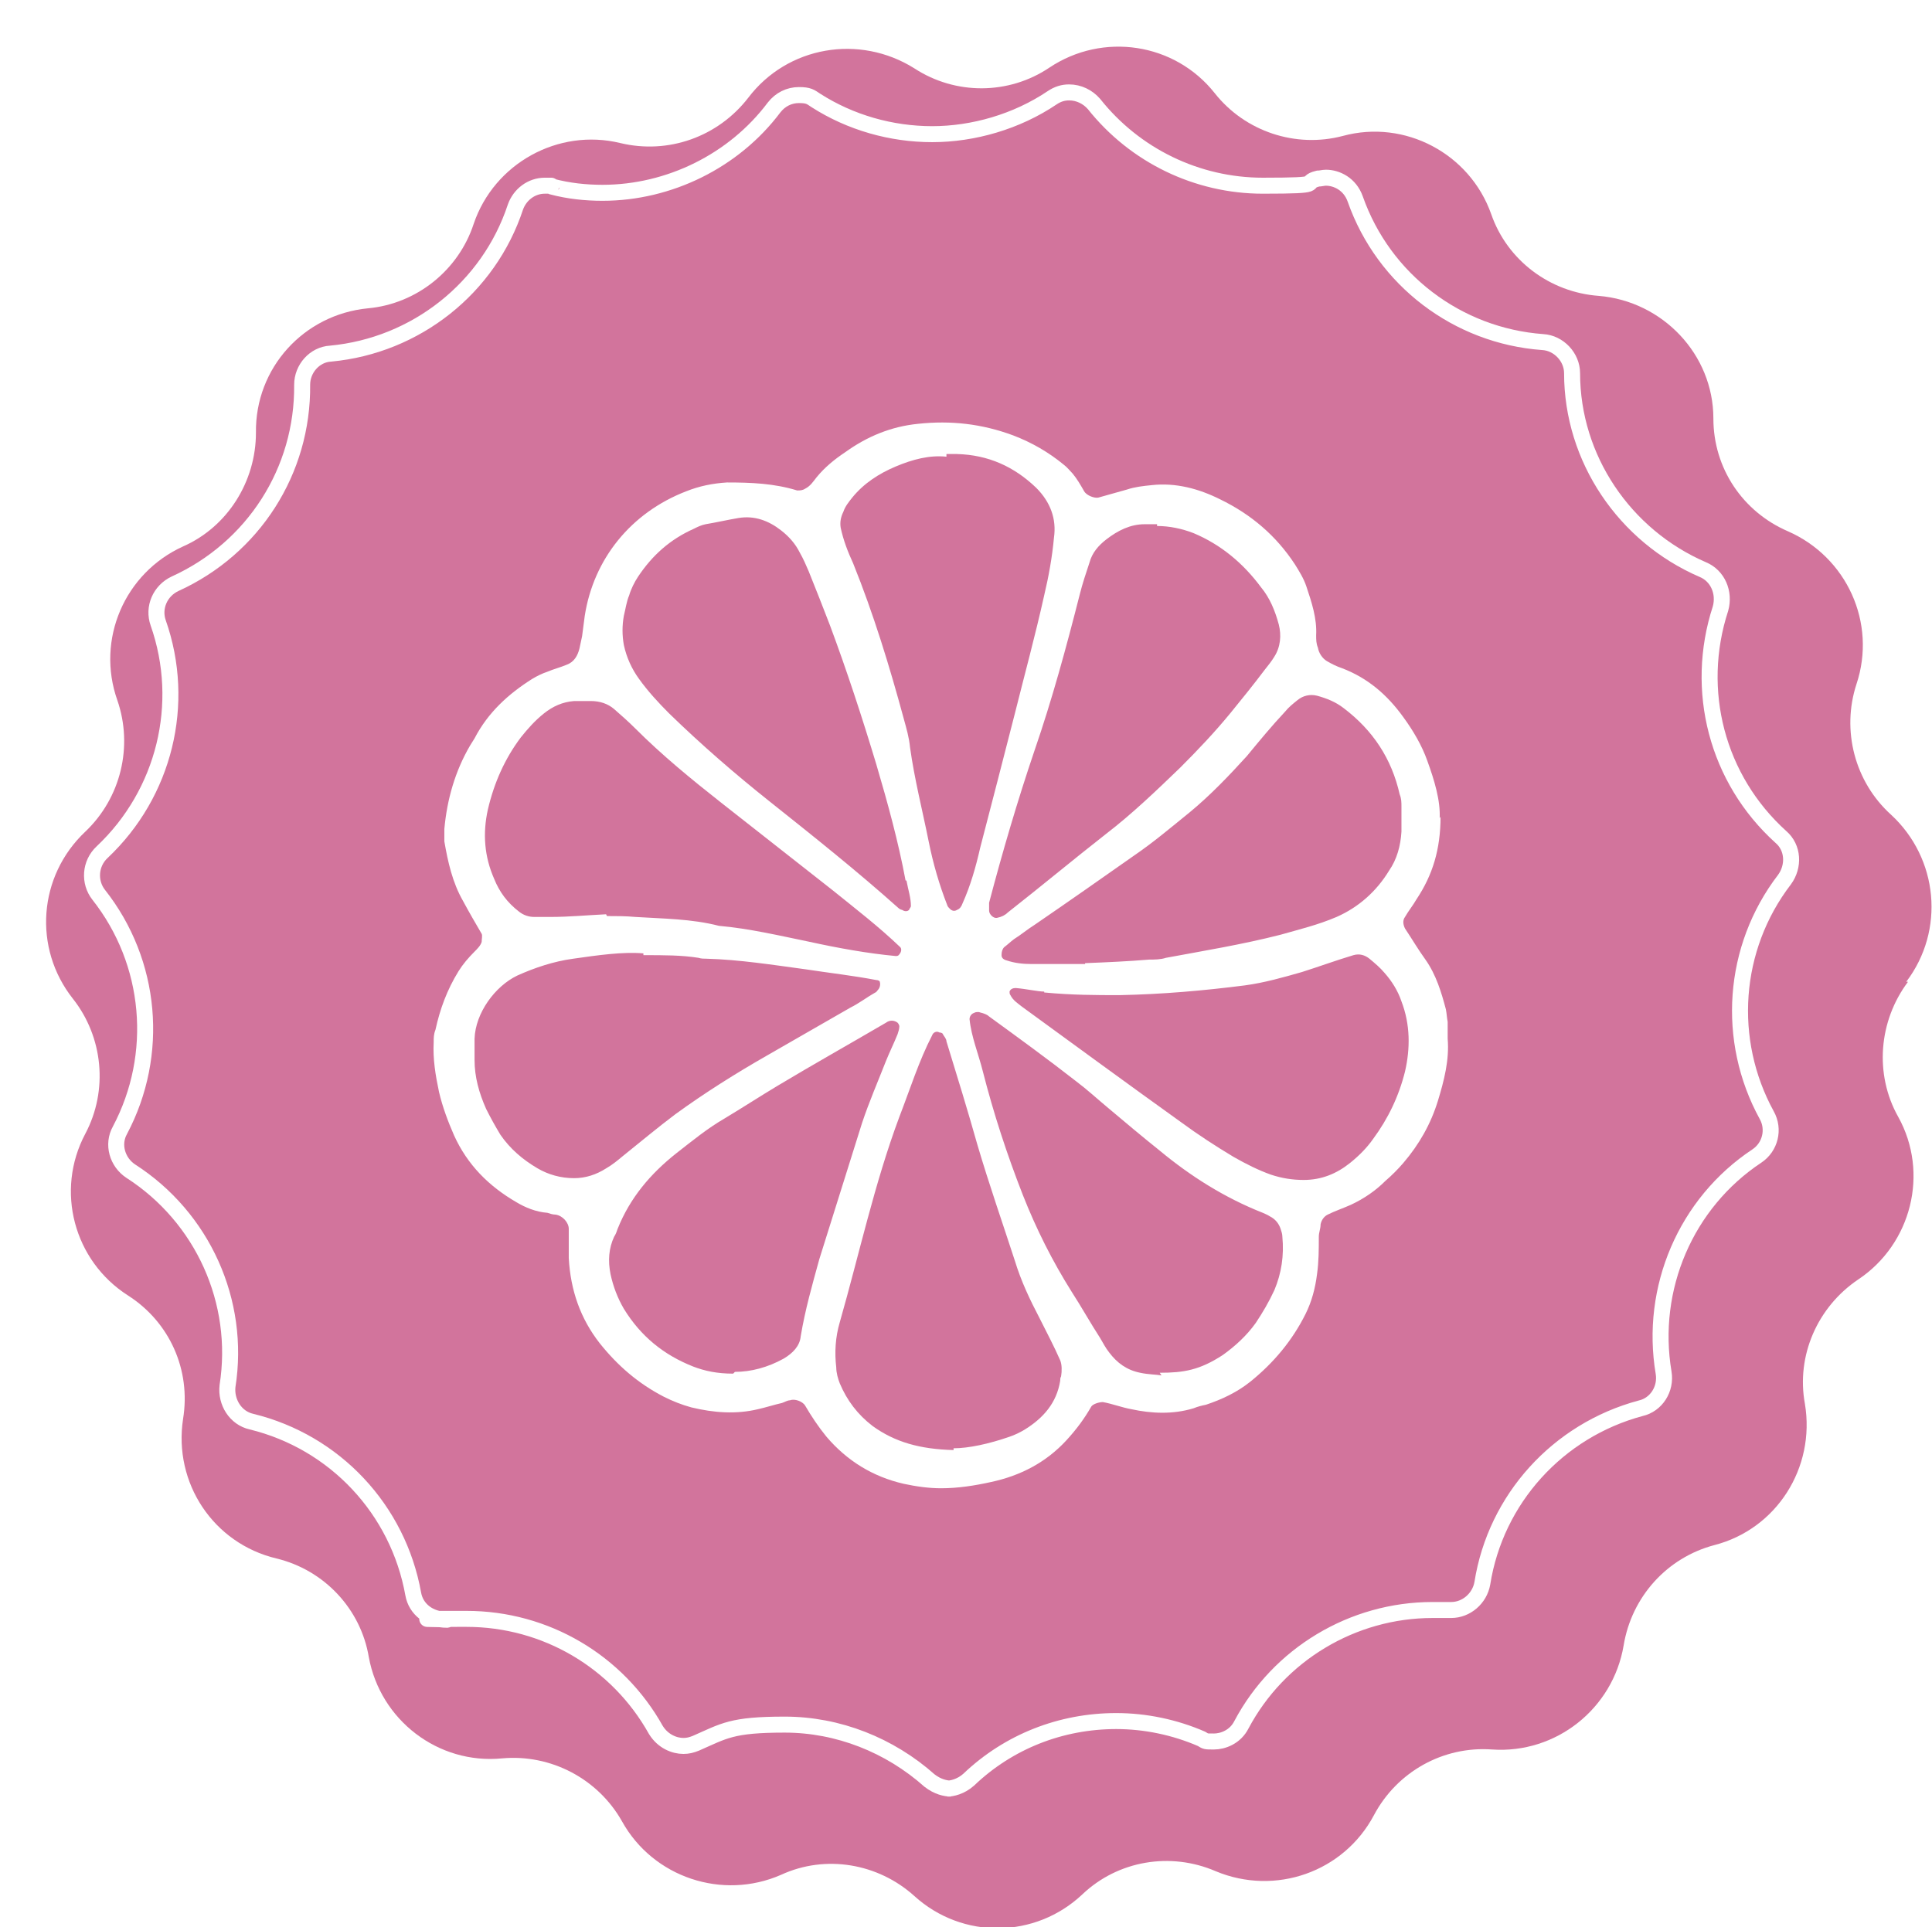
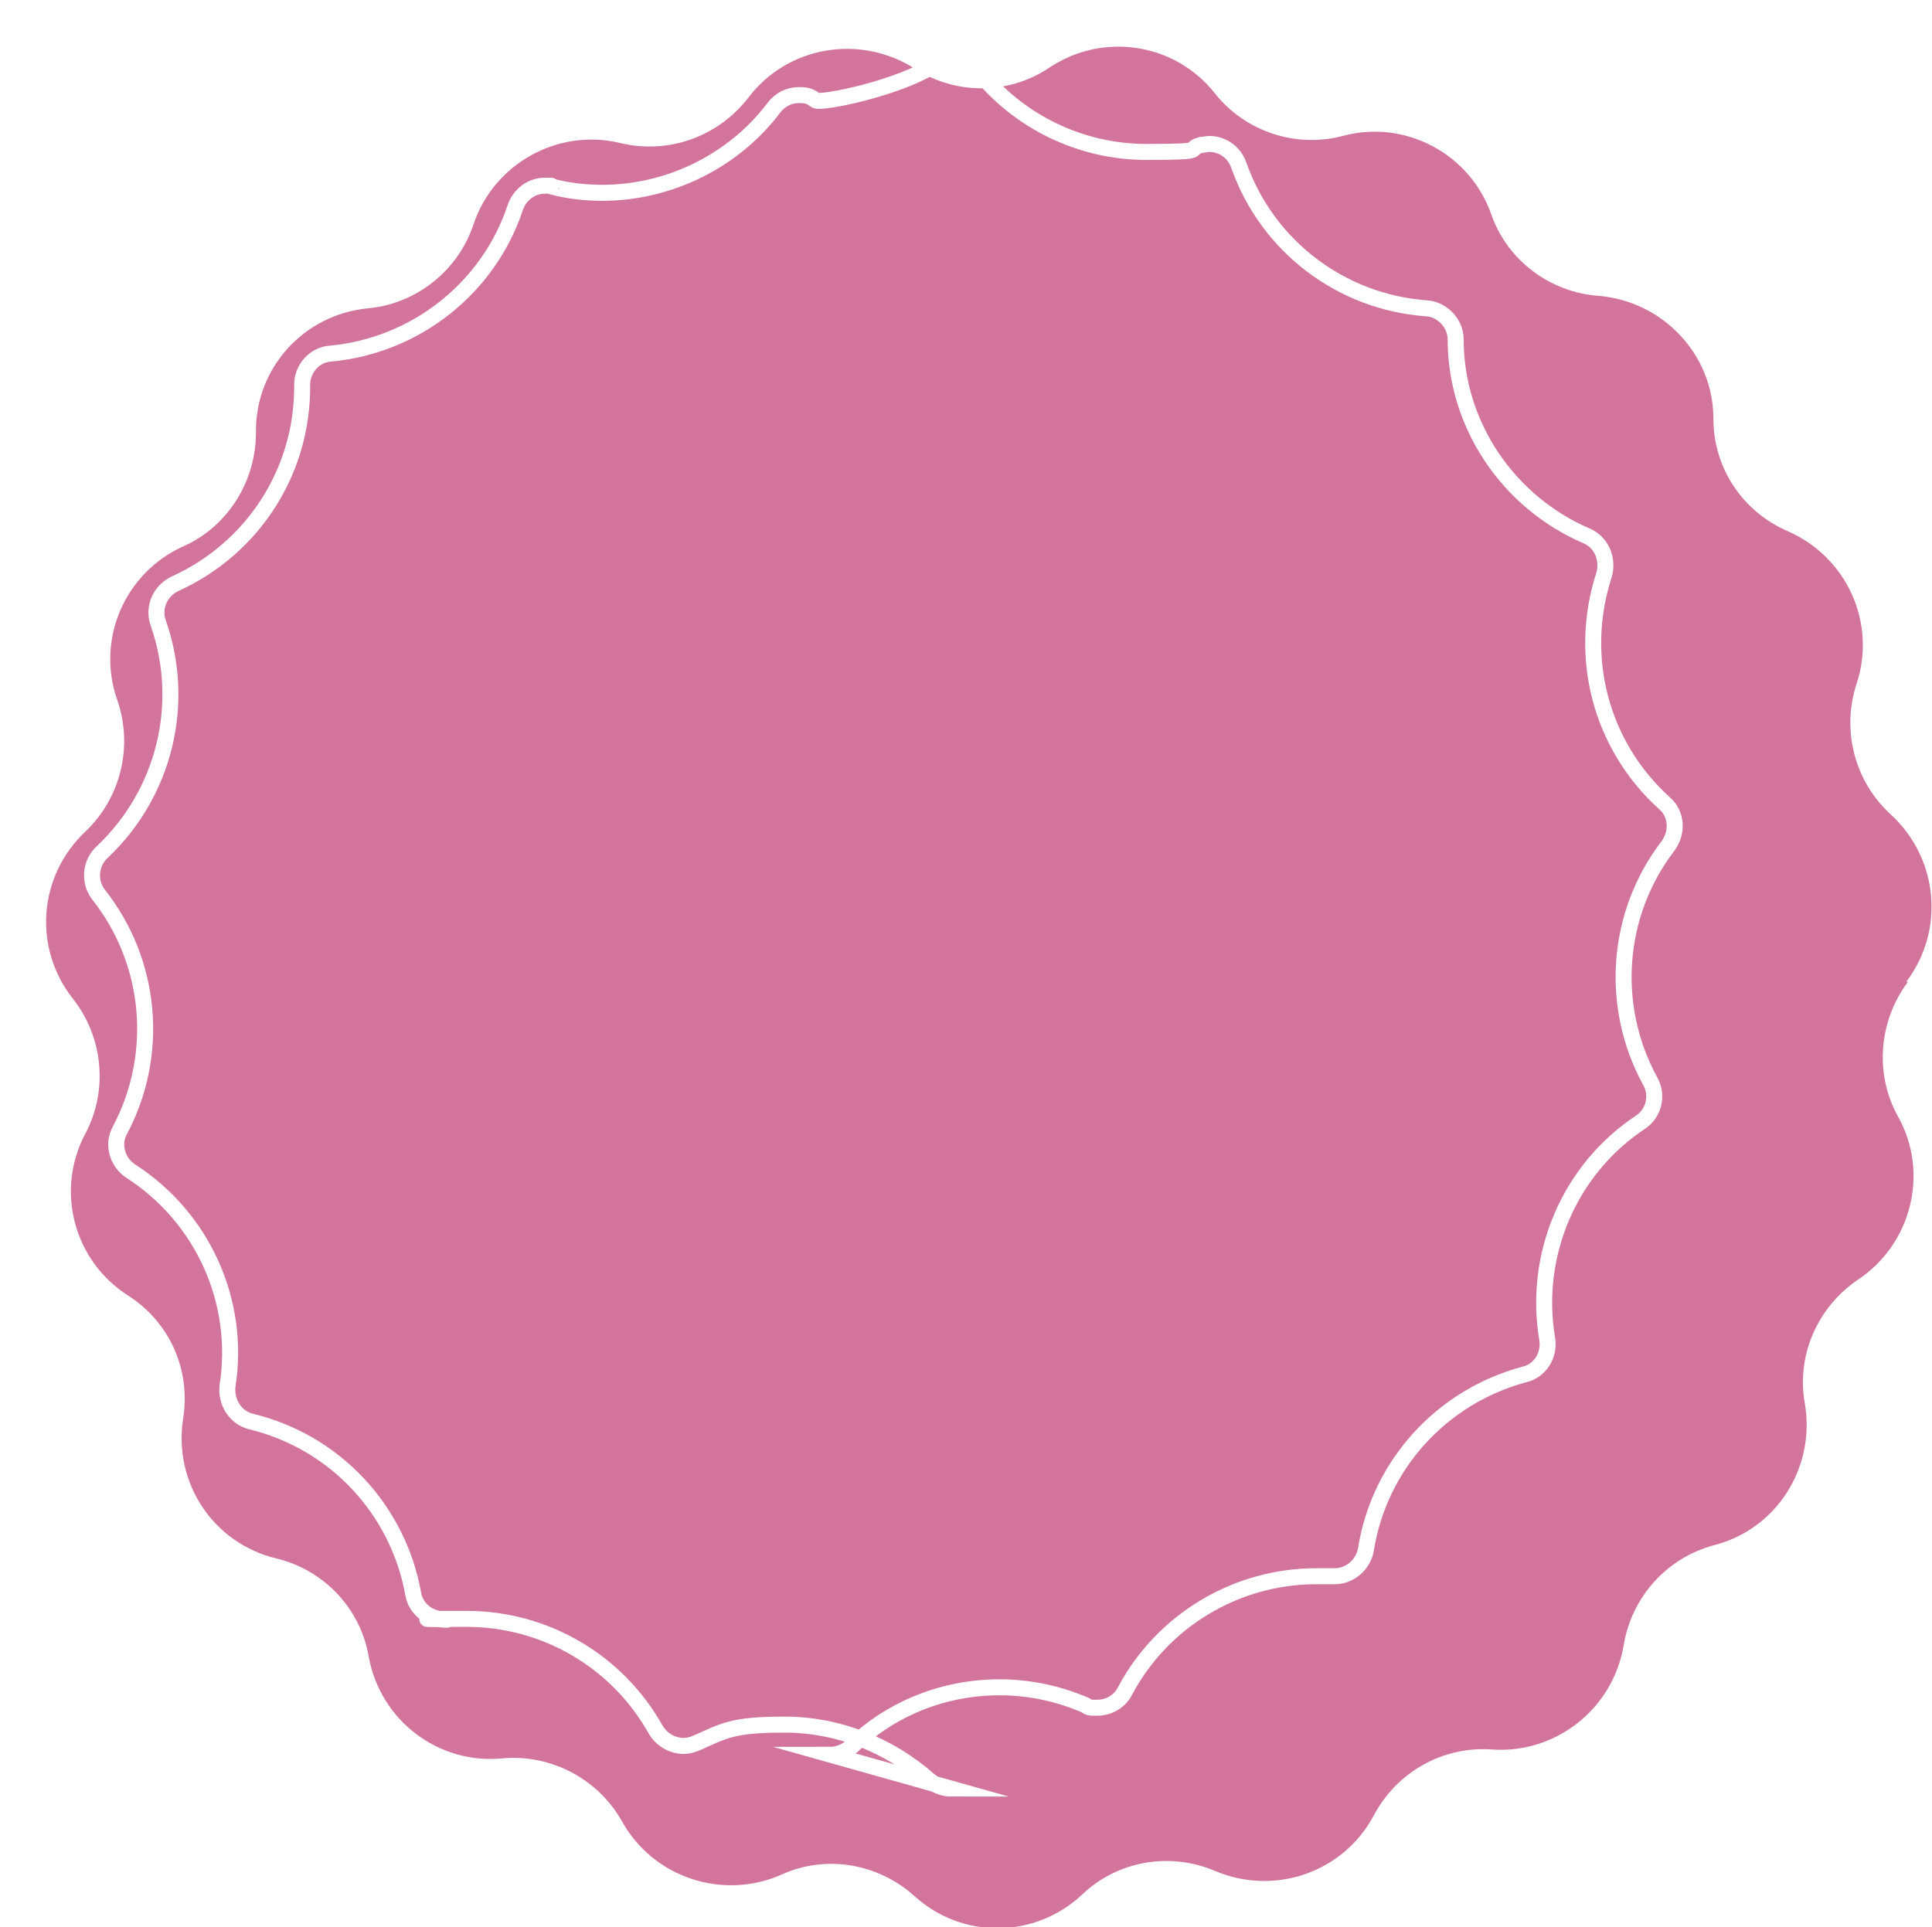
<svg xmlns="http://www.w3.org/2000/svg" id="_レイヤー_1" data-name="レイヤー_1" version="1.1" viewBox="0 0 217.4 216.9">
  <defs>
    <style>
      .st0 {
        fill: #fff;
      }

      .st1 {
        fill: #d2749c;
        filter: url(#drop-shadow-1);
      }

      .st2 {
        fill: none;
        stroke: #fff;
        stroke-miterlimit: 10;
        stroke-width: 1.8px;
      }
    </style>
    <filter id="drop-shadow-1" x="0" y="0" width="217.4" height="216.9" filterUnits="userSpaceOnUse">
      <feOffset dx="5.2" dy="5.2" />
      <feGaussianBlur result="blur" stdDeviation="0" />
      <feFlood flood-color="#231815" flood-opacity=".5" />
      <feComposite in2="blur" operator="in" />
      <feComposite in="SourceGraphic" />
    </filter>
  </defs>
  <path class="st1" d="M209.3,105.3h0c4.4-5.8,3.6-13.9-1.7-18.8h0c-4.1-3.7-5.6-9.5-3.9-14.7,2.3-6.9-1.1-14.3-7.7-17.2h0c-5.1-2.2-8.4-7.1-8.4-12.7,0-7.2-5.7-13.2-12.9-13.8-5.5-.4-10.3-4-12.1-9.2-2.4-6.8-9.7-10.7-16.7-8.8-5.3,1.4-11-.5-14.4-4.8-4.5-5.7-12.6-6.9-18.6-2.9h0c-4.6,3.1-10.6,3.1-15.2.1h0C91.5-1.4,83.4,0,79,5.8c-3.4,4.4-9,6.4-14.4,5.1h0c-7-1.7-14.2,2.3-16.5,9.1-1.7,5.2-6.4,9-11.9,9.5-7.2.7-12.7,6.7-12.6,14,0,5.5-3.2,10.6-8.2,12.8-6.6,3-9.8,10.5-7.4,17.3,1.8,5.2.4,11-3.6,14.8h0c-5.3,5-5.9,13.1-1.4,18.8,3.4,4.3,4,10.3,1.4,15.2h0c-3.4,6.4-1.3,14.3,4.8,18.2h0c4.7,3,7.1,8.4,6.2,13.9-1.1,7.2,3.4,14,10.5,15.7,5.4,1.3,9.5,5.7,10.4,11.1,1.3,7.1,7.8,12.1,15,11.4,5.5-.5,10.8,2.3,13.5,7.1,3.5,6.3,11.3,8.9,17.9,6,5-2.3,10.9-1.3,15,2.4,5.4,4.9,13.6,4.8,18.9-.2,4-3.8,9.9-4.8,15-2.6,6.7,2.8,14.4.1,17.8-6.3,2.6-4.9,7.8-7.8,13.3-7.4,7.2.5,13.6-4.6,14.8-11.7.9-5.5,4.9-9.9,10.2-11.3,7-1.8,11.4-8.7,10.2-15.9-1-5.4,1.4-10.9,6-14,6-4,8-12,4.5-18.3-2.7-4.8-2.2-10.8,1.1-15.2Z" />
-   <path class="st2" d="M107,201.3c-.6,0-1.5-.2-2.4-.9-4.5-4-10.3-6.3-16.3-6.3s-6.8.7-10,2.1c-.5.2-.9.3-1.4.3-1,0-2.3-.5-3.1-1.8-4.3-7.7-12.4-12.5-21.3-12.5s-1.5,0-2.2.1h0c-2,0-3.5-1.2-3.8-2.9-1.7-9.5-8.8-17.1-18.2-19.4-1.8-.4-2.9-2.2-2.7-4,1.5-9.5-2.8-19-10.9-24.2-1.5-1-2.1-3-1.2-4.6,4.5-8.5,3.6-18.9-2.4-26.5-1.1-1.4-1-3.5.4-4.8,7-6.6,9.5-16.7,6.3-25.8-.6-1.7.2-3.6,1.9-4.4,8.8-4,14.4-12.7,14.3-22.4,0-1.8,1.4-3.4,3.2-3.5,9.6-.9,17.8-7.4,20.8-16.5.5-1.4,1.8-2.4,3.3-2.4s.6,0,.8.1c1.9.5,3.8.7,5.7.7,7.5,0,14.8-3.6,19.3-9.6.7-.9,1.7-1.4,2.8-1.4s1.3.2,1.9.6c3.9,2.5,8.5,3.8,13.1,3.8s9.5-1.4,13.5-4.1c.6-.4,1.2-.6,1.9-.6,1.1,0,2.1.5,2.8,1.3,4.6,5.8,11.6,9.2,19,9.2s4.2-.3,6.2-.8c.3,0,.6-.1.9-.1,1.2,0,2.7.7,3.3,2.4,3.2,9.1,11.5,15.4,21.1,16.1,1.8.1,3.3,1.7,3.3,3.5,0,9.6,5.9,18.3,14.7,22.1,1.7.7,2.5,2.6,2,4.4-3,9.2-.4,19.2,6.8,25.7,1.4,1.2,1.5,3.3.4,4.8-5.9,7.7-6.6,18.1-2,26.5.9,1.6.4,3.6-1.1,4.6-8,5.3-12.1,14.9-10.5,24.4.3,1.8-.8,3.6-2.6,4-9.3,2.5-16.3,10.2-17.8,19.7-.3,1.7-1.8,3-3.5,3-.9,0-1.5,0-2.1,0-9,0-17.3,5-21.5,12.9-.7,1.4-2.1,1.9-3.1,1.9s-.9,0-1.4-.3c-3-1.3-6.3-2-9.6-2-6.2,0-12.1,2.3-16.6,6.6-.9.8-1.9,1-2.4,1Z" />
-   <path class="st0" d="M162.1,91.9c0,3.7-.9,6.6-2.7,9.3-.4.7-.9,1.3-1.3,2-.3.4-.2.9,0,1.3.8,1.2,1.5,2.4,2.3,3.5,1.2,1.7,1.8,3.7,2.3,5.6.1.5.1.9.2,1.4,0,.6,0,1.3,0,1.9.2,2.4-.4,4.7-1.1,7-.8,2.6-2.1,4.9-3.9,7-.6.7-1.3,1.4-2,2-1.1,1.1-2.4,2-3.9,2.7-.9.4-1.8.7-2.6,1.1-.4.2-.7.6-.8,1.1,0,.5-.2.9-.2,1.4,0,1.4,0,2.8-.2,4.2-.2,1.6-.6,3.1-1.3,4.5-1.5,3-3.6,5.5-6.2,7.6-1.5,1.2-3.2,2-5,2.6-.5.1-.9.2-1.4.4-2.3.7-4.7.6-7,.1-1.1-.2-2.1-.6-3.2-.8-.4,0-1.1.2-1.3.5-.8,1.4-1.7,2.6-2.8,3.8-2.3,2.5-5.2,4-8.5,4.7-1.8.4-3.7.7-5.6.7-1.4,0-2.8-.2-4.2-.5-3.5-.8-6.4-2.6-8.7-5.3-.9-1.1-1.7-2.3-2.4-3.5-.3-.5-1.2-.8-1.7-.6-.3,0-.6.2-.9.3-.9.2-1.8.5-2.7.7-2.5.6-5,.4-7.5-.2-1.1-.3-2.1-.7-3.1-1.2-2.9-1.5-5.2-3.5-7.2-6-2.2-2.8-3.3-6-3.5-9.6,0-1.1,0-2.2,0-3.3,0-.7-.7-1.5-1.5-1.6-.3,0-.6-.1-.9-.2-1.3-.1-2.5-.6-3.5-1.2-3.1-1.8-5.5-4.2-7-7.5-.7-1.6-1.3-3.2-1.7-4.9-.4-1.9-.7-3.7-.6-5.6,0-.5,0-.9.2-1.4.5-2.3,1.3-4.5,2.6-6.6.5-.8,1.1-1.5,1.8-2.2.3-.3.7-.7.8-1.1,0-.3.1-.7,0-.9-.7-1.2-1.4-2.4-2.1-3.7-1.2-2.1-1.7-4.4-2.1-6.7,0-.5,0-.9,0-1.4.3-3.3,1.2-6.5,2.9-9.4.2-.3.3-.5.5-.8,1.5-2.9,3.8-5,6.5-6.7.5-.3,1.1-.6,1.7-.8.7-.3,1.5-.5,2.2-.8.8-.3,1.2-1,1.4-1.8.1-.5.2-.9.3-1.4.1-.8.2-1.6.3-2.3,1-6.4,5.2-11.6,11.4-14,1.5-.6,3-.9,4.6-1,2.7,0,5.3.1,7.9.9.3,0,.6,0,.9-.2.6-.3.9-.8,1.3-1.3.9-1.1,2-2,3.2-2.8,2.5-1.8,5.2-2.9,8.2-3.2,3.7-.4,7.2,0,10.7,1.3,2.1.8,4,1.9,5.7,3.3.4.3.7.7,1,1,.5.6.9,1.3,1.3,2,.3.5,1.2.8,1.6.7,1.1-.3,2.1-.6,3.2-.9.9-.3,1.8-.4,2.8-.5,2.7-.3,5.3.4,7.7,1.6,3.5,1.7,6.3,4.1,8.4,7.3.5.8,1,1.6,1.3,2.5.6,1.8,1.2,3.6,1.1,5.5,0,.5,0,.9.2,1.4.1.6.5,1.2,1,1.5.5.3,1.1.6,1.7.8,2.9,1.1,5.1,3,6.9,5.5,1.1,1.5,2.1,3.2,2.7,4.9.8,2.2,1.5,4.5,1.4,6.5ZM130.2,59c-.5,0-.9,0-1.4,0-1.6,0-3,.7-4.3,1.7-.9.7-1.6,1.5-1.9,2.6-.4,1.2-.8,2.4-1.1,3.6-1.5,5.9-3.1,11.8-5.1,17.6-1.9,5.6-3.6,11.4-5.1,17.1,0,.3,0,.6,0,.9,0,.4.5.9.9.8.5-.1.9-.3,1.2-.6,3.7-2.9,7.3-5.9,11-8.8,3-2.3,5.7-4.9,8.4-7.5,2-2,3.9-4,5.7-6.2,1.3-1.6,2.6-3.2,3.8-4.8.4-.5.8-1,1.1-1.5.7-1.1.8-2.4.5-3.6-.4-1.5-1-3-2-4.2-2-2.7-4.5-4.8-7.6-6.1-1.3-.5-2.7-.8-4.1-.8ZM101.9,99.1c-.8-4.3-2-8.7-3.3-13.1-1.6-5.3-3.3-10.5-5.2-15.6-.8-2.1-1.6-4.1-2.4-6.1-.3-.7-.6-1.4-1-2.1-.5-1-1.2-1.8-2.1-2.5-1.4-1.1-3-1.7-4.8-1.4-1.2.2-2.5.5-3.7.7-.5.1-.9.3-1.3.5-2.7,1.2-4.7,3-6.3,5.4-.4.6-.8,1.4-1,2.1-.3.7-.4,1.5-.6,2.3-.2,1.1-.2,2.2,0,3.3.3,1.4.9,2.7,1.7,3.8,1,1.4,2.2,2.7,3.4,3.9,3.6,3.5,7.4,6.8,11.3,9.9,4.9,3.9,9.8,7.8,14.5,12,.1.1.3.2.4.2.3.2.6.2.8,0,0-.1.2-.3.2-.4,0-1-.3-1.8-.5-2.9ZM106.5,51.4c-1.9-.2-3.8.3-5.7,1.1-1.9.8-3.6,1.9-4.9,3.5-.4.5-.8,1-1,1.6-.3.6-.4,1.2-.3,1.8.3,1.4.8,2.7,1.4,4,2.3,5.7,4.1,11.6,5.7,17.5.3,1.1.6,2.1.7,3.2.5,3.6,1.4,7.1,2.1,10.6.5,2.5,1.2,4.9,2.1,7.2,0,.1.2.3.3.4.2.2.5.3.8.1.3-.1.5-.4.6-.7.9-2,1.5-4.1,2-6.3,1.3-5,2.6-10,3.9-15.1,1.1-4.4,2.3-8.8,3.3-13.3.5-2.1.9-4.3,1.1-6.5.3-2.1-.4-4-2-5.6-2.5-2.4-5.4-3.7-8.9-3.8-.3,0-.6,0-1.2,0ZM107.3,163c1.7,0,4-.5,6.3-1.3.6-.2,1.2-.5,1.7-.8,2.1-1.3,3.6-3,4-5.5,0-.2,0-.3.1-.5.1-.6.1-1.3-.1-1.8-.7-1.6-1.5-3.1-2.3-4.7-1.1-2.1-2.1-4.2-2.8-6.5-1.4-4.3-2.9-8.6-4.2-13-1.1-3.9-2.3-7.8-3.5-11.7,0-.3-.3-.6-.4-.8,0-.1-.2-.2-.4-.2-.3-.2-.7,0-.8.3-1.5,2.9-2.5,6.1-3.7,9.2-2.8,7.5-4.5,15.4-6.7,23.1-.5,1.7-.6,3.4-.4,5.1,0,.6.2,1.3.4,1.8.8,1.9,2,3.5,3.7,4.8,2.5,1.8,5.3,2.6,9.1,2.7ZM72.4,107.3c-2.3-.2-5.1.2-7.9.6-2.2.3-4.3,1-6.3,1.9-2.5,1.2-4.7,4.2-4.8,7.1,0,.8,0,1.6,0,2.4,0,1.9.5,3.7,1.3,5.5.5,1,1,1.9,1.6,2.9,1.1,1.6,2.5,2.8,4.2,3.8,1.2.7,2.6,1.1,4.1,1.1,1.3,0,2.5-.4,3.6-1.1.7-.4,1.3-.9,1.9-1.4,2-1.6,3.9-3.2,5.9-4.7,3.3-2.4,6.8-4.6,10.3-6.6,3.1-1.8,6.3-3.6,9.4-5.4,1-.5,1.9-1.2,2.8-1.7.1,0,.2-.2.3-.3.2-.2.3-.6.2-.9,0-.1-.2-.2-.4-.2-2.6-.5-5.3-.8-7.9-1.2-3.7-.5-7.5-1.1-11.2-1.2-.3,0-.6,0-.9-.1-1.9-.3-3.8-.3-6.2-.3ZM130.5,154.5c2.7,0,4.5-.3,7.1-2,1.4-1,2.7-2.2,3.7-3.6.8-1.2,1.5-2.4,2.1-3.7.8-1.9,1.1-3.9.9-6,0-.3-.1-.6-.2-.9-.2-.6-.6-1.1-1.2-1.4-.3-.2-.6-.3-.8-.4-4.3-1.7-8.1-4.1-11.6-7-2-1.6-3.9-3.2-5.8-4.8-1.2-1-2.4-2.1-3.6-3-3.2-2.5-6.5-4.9-9.8-7.3-.2-.2-.5-.3-.8-.4-.1,0-.3-.1-.4-.1-.2,0-.3,0-.5.1-.3.1-.5.4-.5.7.2,2,1,3.9,1.5,5.9,1.2,4.7,2.7,9.3,4.5,13.9,1.5,3.8,3.3,7.4,5.5,10.9,1.1,1.7,2.1,3.5,3.2,5.2.3.5.6,1.1,1,1.6.9,1.2,2,2,3.5,2.3.9.2,1.9.2,2.4.3ZM122.1,108.4c2.5-.1,4.8-.2,7.2-.4.6,0,1.3,0,1.9-.2,4.3-.8,8.6-1.5,12.9-2.6,2.1-.6,4.2-1.1,6.3-2,2.5-1.1,4.5-2.9,5.9-5.2.9-1.3,1.3-2.8,1.4-4.4,0-.9,0-1.9,0-2.8,0-.5,0-.9-.2-1.4-.9-4-3-7.2-6.3-9.7-.9-.7-1.9-1.1-3-1.4-.8-.2-1.6,0-2.2.5-.5.4-1,.8-1.4,1.3-1.5,1.6-2.9,3.3-4.3,5-2,2.2-4.1,4.4-6.4,6.3-2.1,1.7-4.1,3.4-6.3,4.9-3.7,2.6-7.4,5.2-11.2,7.8-.8.5-1.5,1.1-2.3,1.6-.4.3-.7.6-1.1.9-.2.2-.3.5-.3.9,0,.3.2.5.6.6.9.3,1.8.4,2.8.4,2,0,4.1,0,6,0ZM68.3,103.1c1.1,0,2.1,0,3.2.1,3.1.2,6.3.2,9.4,1,3.4.3,6.8,1.1,10.2,1.8,3.2.7,6.5,1.3,9.7,1.6.1,0,.3,0,.4-.2.2-.2.3-.6.1-.8-2.4-2.3-5-4.3-7.6-6.4-4.2-3.3-8.4-6.6-12.6-9.9-3.3-2.6-6.6-5.3-9.6-8.3-.8-.8-1.6-1.5-2.4-2.2-.7-.6-1.6-.9-2.6-.9-.6,0-1.3,0-1.9,0-1.3.1-2.4.6-3.4,1.4-1,.8-1.8,1.7-2.6,2.7-1.8,2.4-3,5.1-3.7,8.1-.6,2.7-.4,5.3.7,7.8.6,1.5,1.5,2.7,2.8,3.7.5.4,1.1.6,1.7.6.6,0,1.3,0,1.9,0,2,0,4.1-.2,6.2-.3ZM82.7,154.4c1.8,0,3.7-.5,5.5-1.5,1-.6,1.8-1.4,1.9-2.5.5-3,1.3-5.8,2.1-8.7,1.6-5.1,3.2-10.2,4.8-15.3.8-2.4,1.8-4.7,2.7-7,.4-1,.9-2,1.3-3,.1-.3.2-.6.2-.9,0-.1-.1-.3-.2-.4-.4-.3-.9-.3-1.3,0-4.1,2.4-8.2,4.7-12.2,7.1-2,1.2-4,2.5-6,3.7-1.9,1.1-3.6,2.5-5.4,3.9-2.9,2.3-5.2,5-6.6,8.5-.1.3-.2.6-.4.9-.6,1.3-.7,2.7-.4,4.2.3,1.4.8,2.7,1.5,3.9,1.9,3.1,4.5,5.2,7.8,6.5,1.3.5,2.7.8,4.5.8ZM117.5,111.6c-.7,0-2-.3-3.2-.4-.3,0-.6.1-.7.4,0,.1,0,.3.1.4.3.6.8.9,1.3,1.3,5.9,4.3,11.9,8.7,17.9,13,1.9,1.4,3.9,2.7,5.9,3.9,1.4.8,2.8,1.5,4.2,2,1.2.4,2.4.6,3.7.6,2,0,3.7-.7,5.2-1.9,1-.8,1.9-1.7,2.6-2.7,1.7-2.3,2.9-4.8,3.6-7.6.6-2.6.6-5.3-.4-7.9-.4-1.2-1.1-2.3-1.9-3.2-.5-.6-1.1-1.1-1.7-1.6-.5-.4-1.1-.6-1.8-.4-2,.6-3.9,1.3-5.8,1.9-2.1.6-4.2,1.2-6.4,1.5-4.7.6-9.3,1-14.1,1.1-2.7,0-5.3,0-8.5-.3Z" />
+   <path class="st2" d="M107,201.3c-.6,0-1.5-.2-2.4-.9-4.5-4-10.3-6.3-16.3-6.3s-6.8.7-10,2.1c-.5.2-.9.3-1.4.3-1,0-2.3-.5-3.1-1.8-4.3-7.7-12.4-12.5-21.3-12.5s-1.5,0-2.2.1h0c-2,0-3.5-1.2-3.8-2.9-1.7-9.5-8.8-17.1-18.2-19.4-1.8-.4-2.9-2.2-2.7-4,1.5-9.5-2.8-19-10.9-24.2-1.5-1-2.1-3-1.2-4.6,4.5-8.5,3.6-18.9-2.4-26.5-1.1-1.4-1-3.5.4-4.8,7-6.6,9.5-16.7,6.3-25.8-.6-1.7.2-3.6,1.9-4.4,8.8-4,14.4-12.7,14.3-22.4,0-1.8,1.4-3.4,3.2-3.5,9.6-.9,17.8-7.4,20.8-16.5.5-1.4,1.8-2.4,3.3-2.4s.6,0,.8.1c1.9.5,3.8.7,5.7.7,7.5,0,14.8-3.6,19.3-9.6.7-.9,1.7-1.4,2.8-1.4s1.3.2,1.9.6s9.5-1.4,13.5-4.1c.6-.4,1.2-.6,1.9-.6,1.1,0,2.1.5,2.8,1.3,4.6,5.8,11.6,9.2,19,9.2s4.2-.3,6.2-.8c.3,0,.6-.1.9-.1,1.2,0,2.7.7,3.3,2.4,3.2,9.1,11.5,15.4,21.1,16.1,1.8.1,3.3,1.7,3.3,3.5,0,9.6,5.9,18.3,14.7,22.1,1.7.7,2.5,2.6,2,4.4-3,9.2-.4,19.2,6.8,25.7,1.4,1.2,1.5,3.3.4,4.8-5.9,7.7-6.6,18.1-2,26.5.9,1.6.4,3.6-1.1,4.6-8,5.3-12.1,14.9-10.5,24.4.3,1.8-.8,3.6-2.6,4-9.3,2.5-16.3,10.2-17.8,19.7-.3,1.7-1.8,3-3.5,3-.9,0-1.5,0-2.1,0-9,0-17.3,5-21.5,12.9-.7,1.4-2.1,1.9-3.1,1.9s-.9,0-1.4-.3c-3-1.3-6.3-2-9.6-2-6.2,0-12.1,2.3-16.6,6.6-.9.8-1.9,1-2.4,1Z" />
</svg>